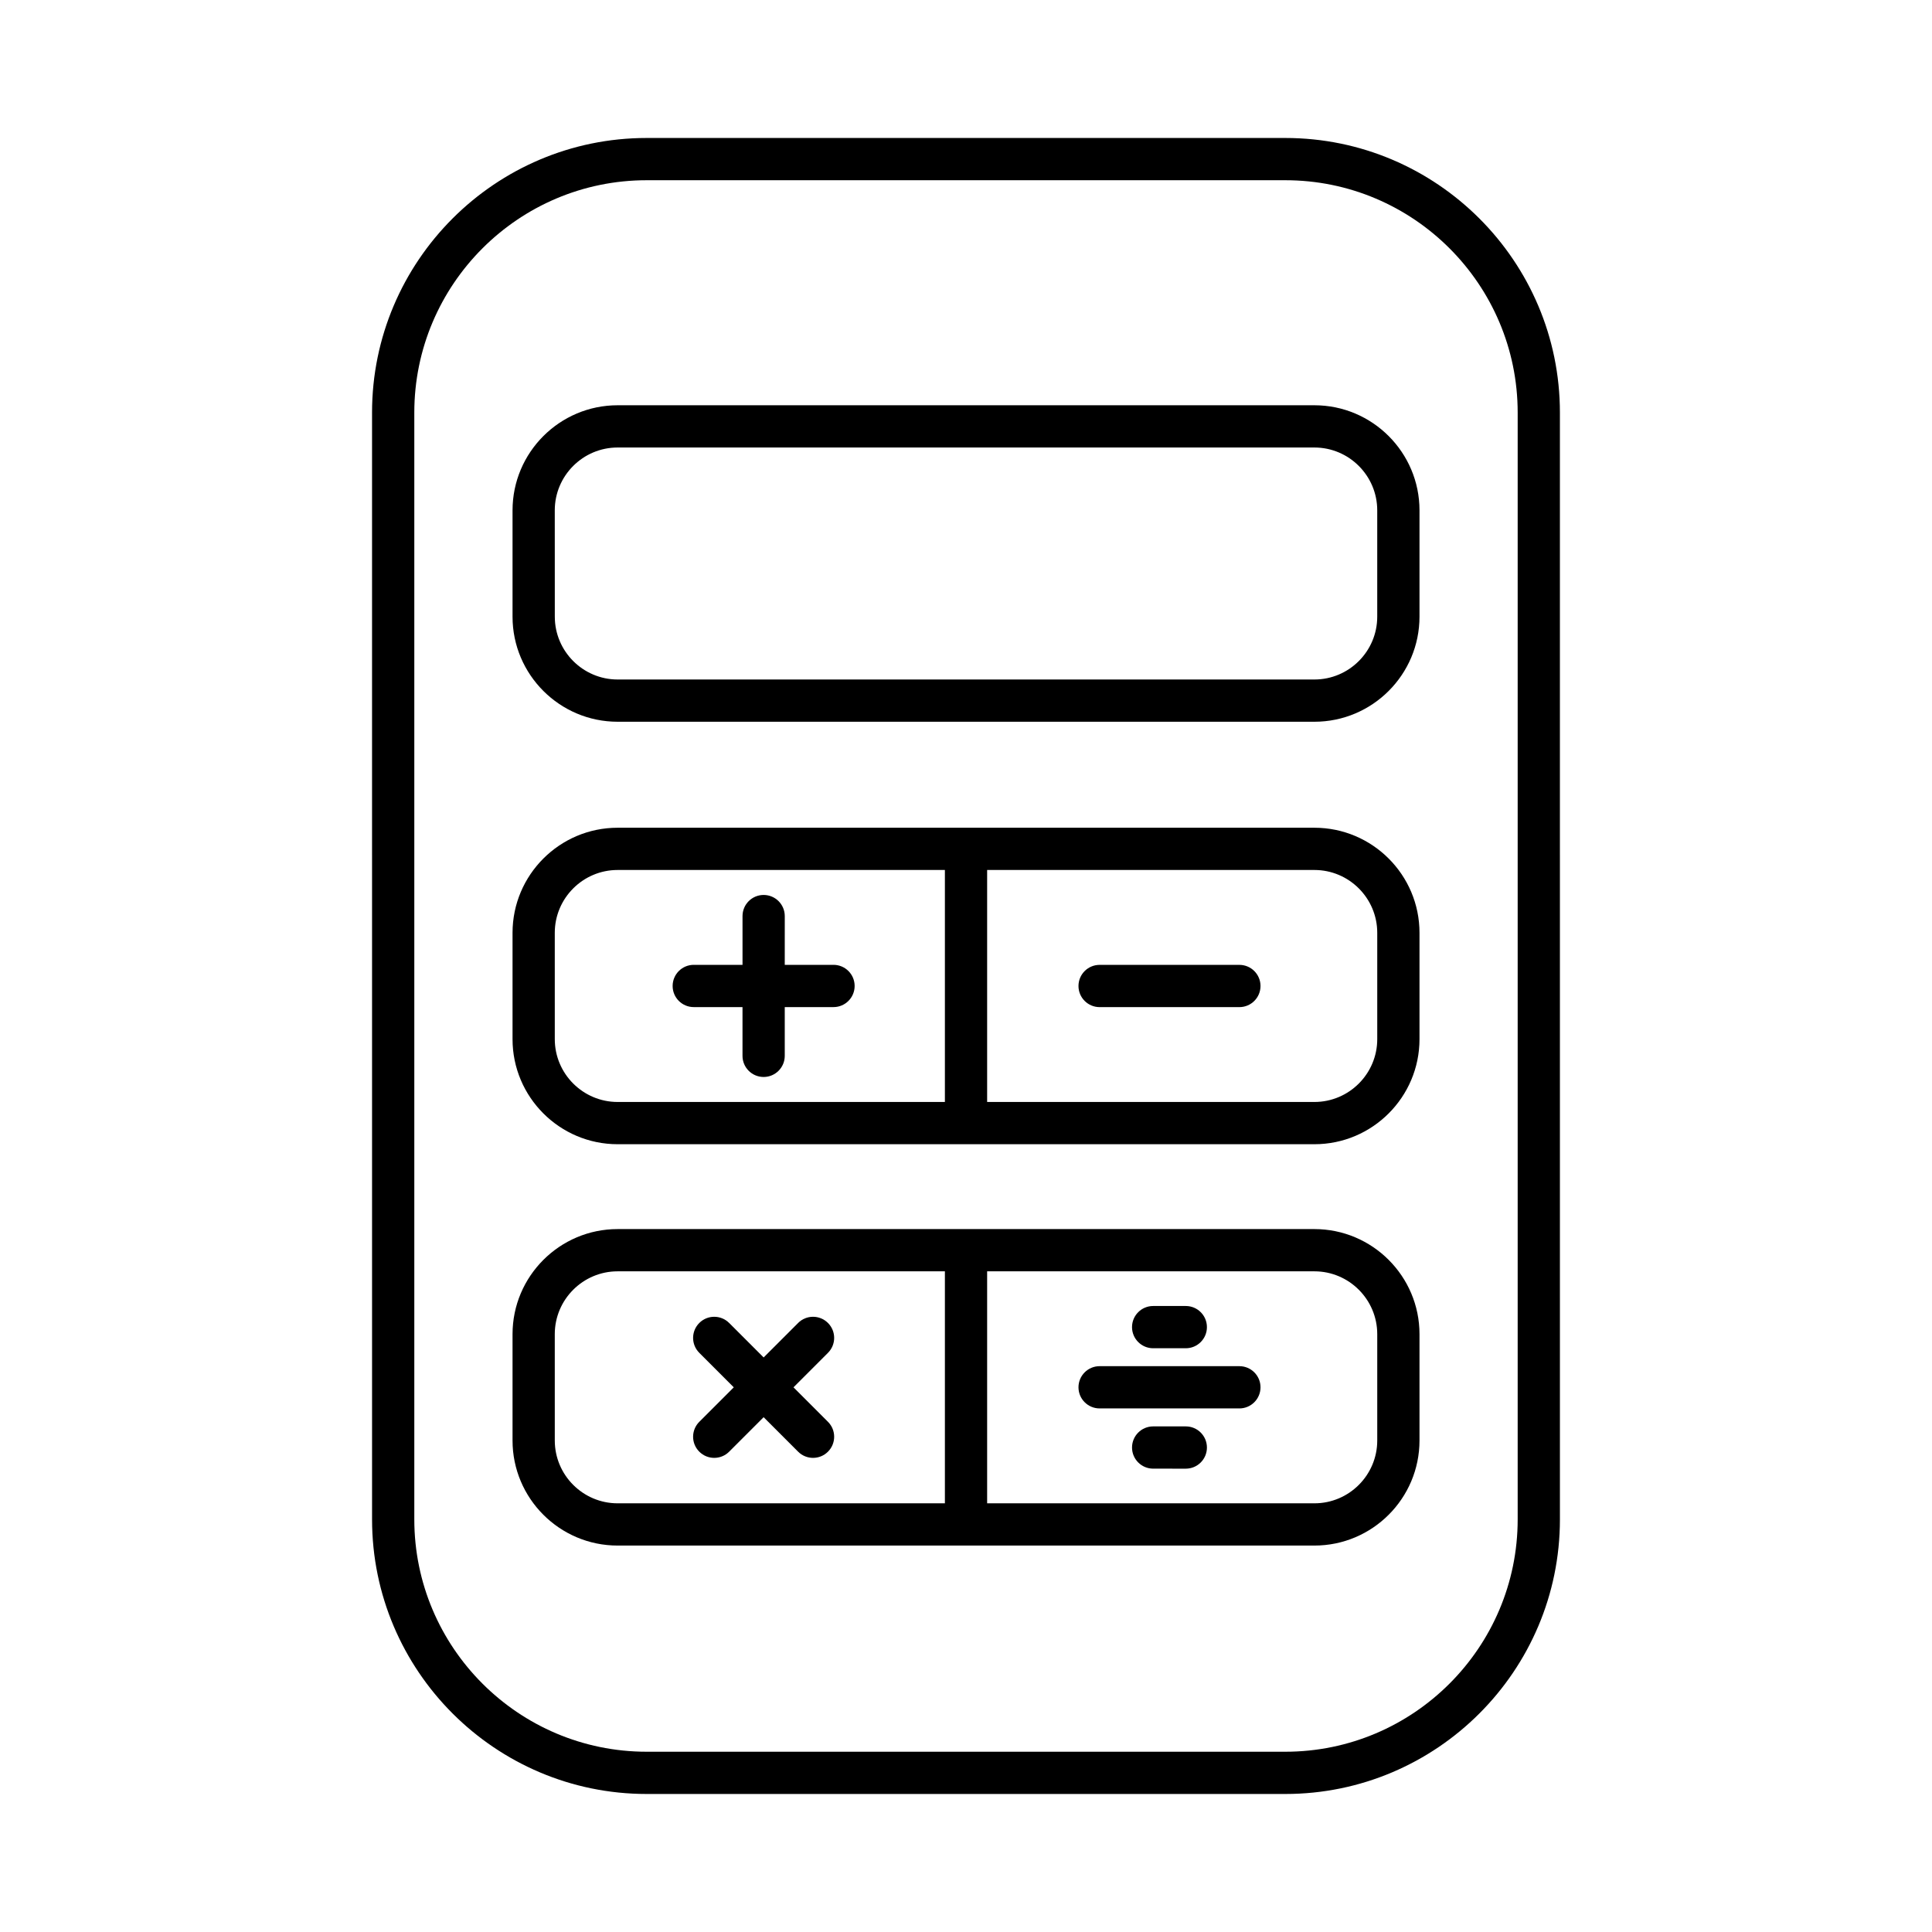
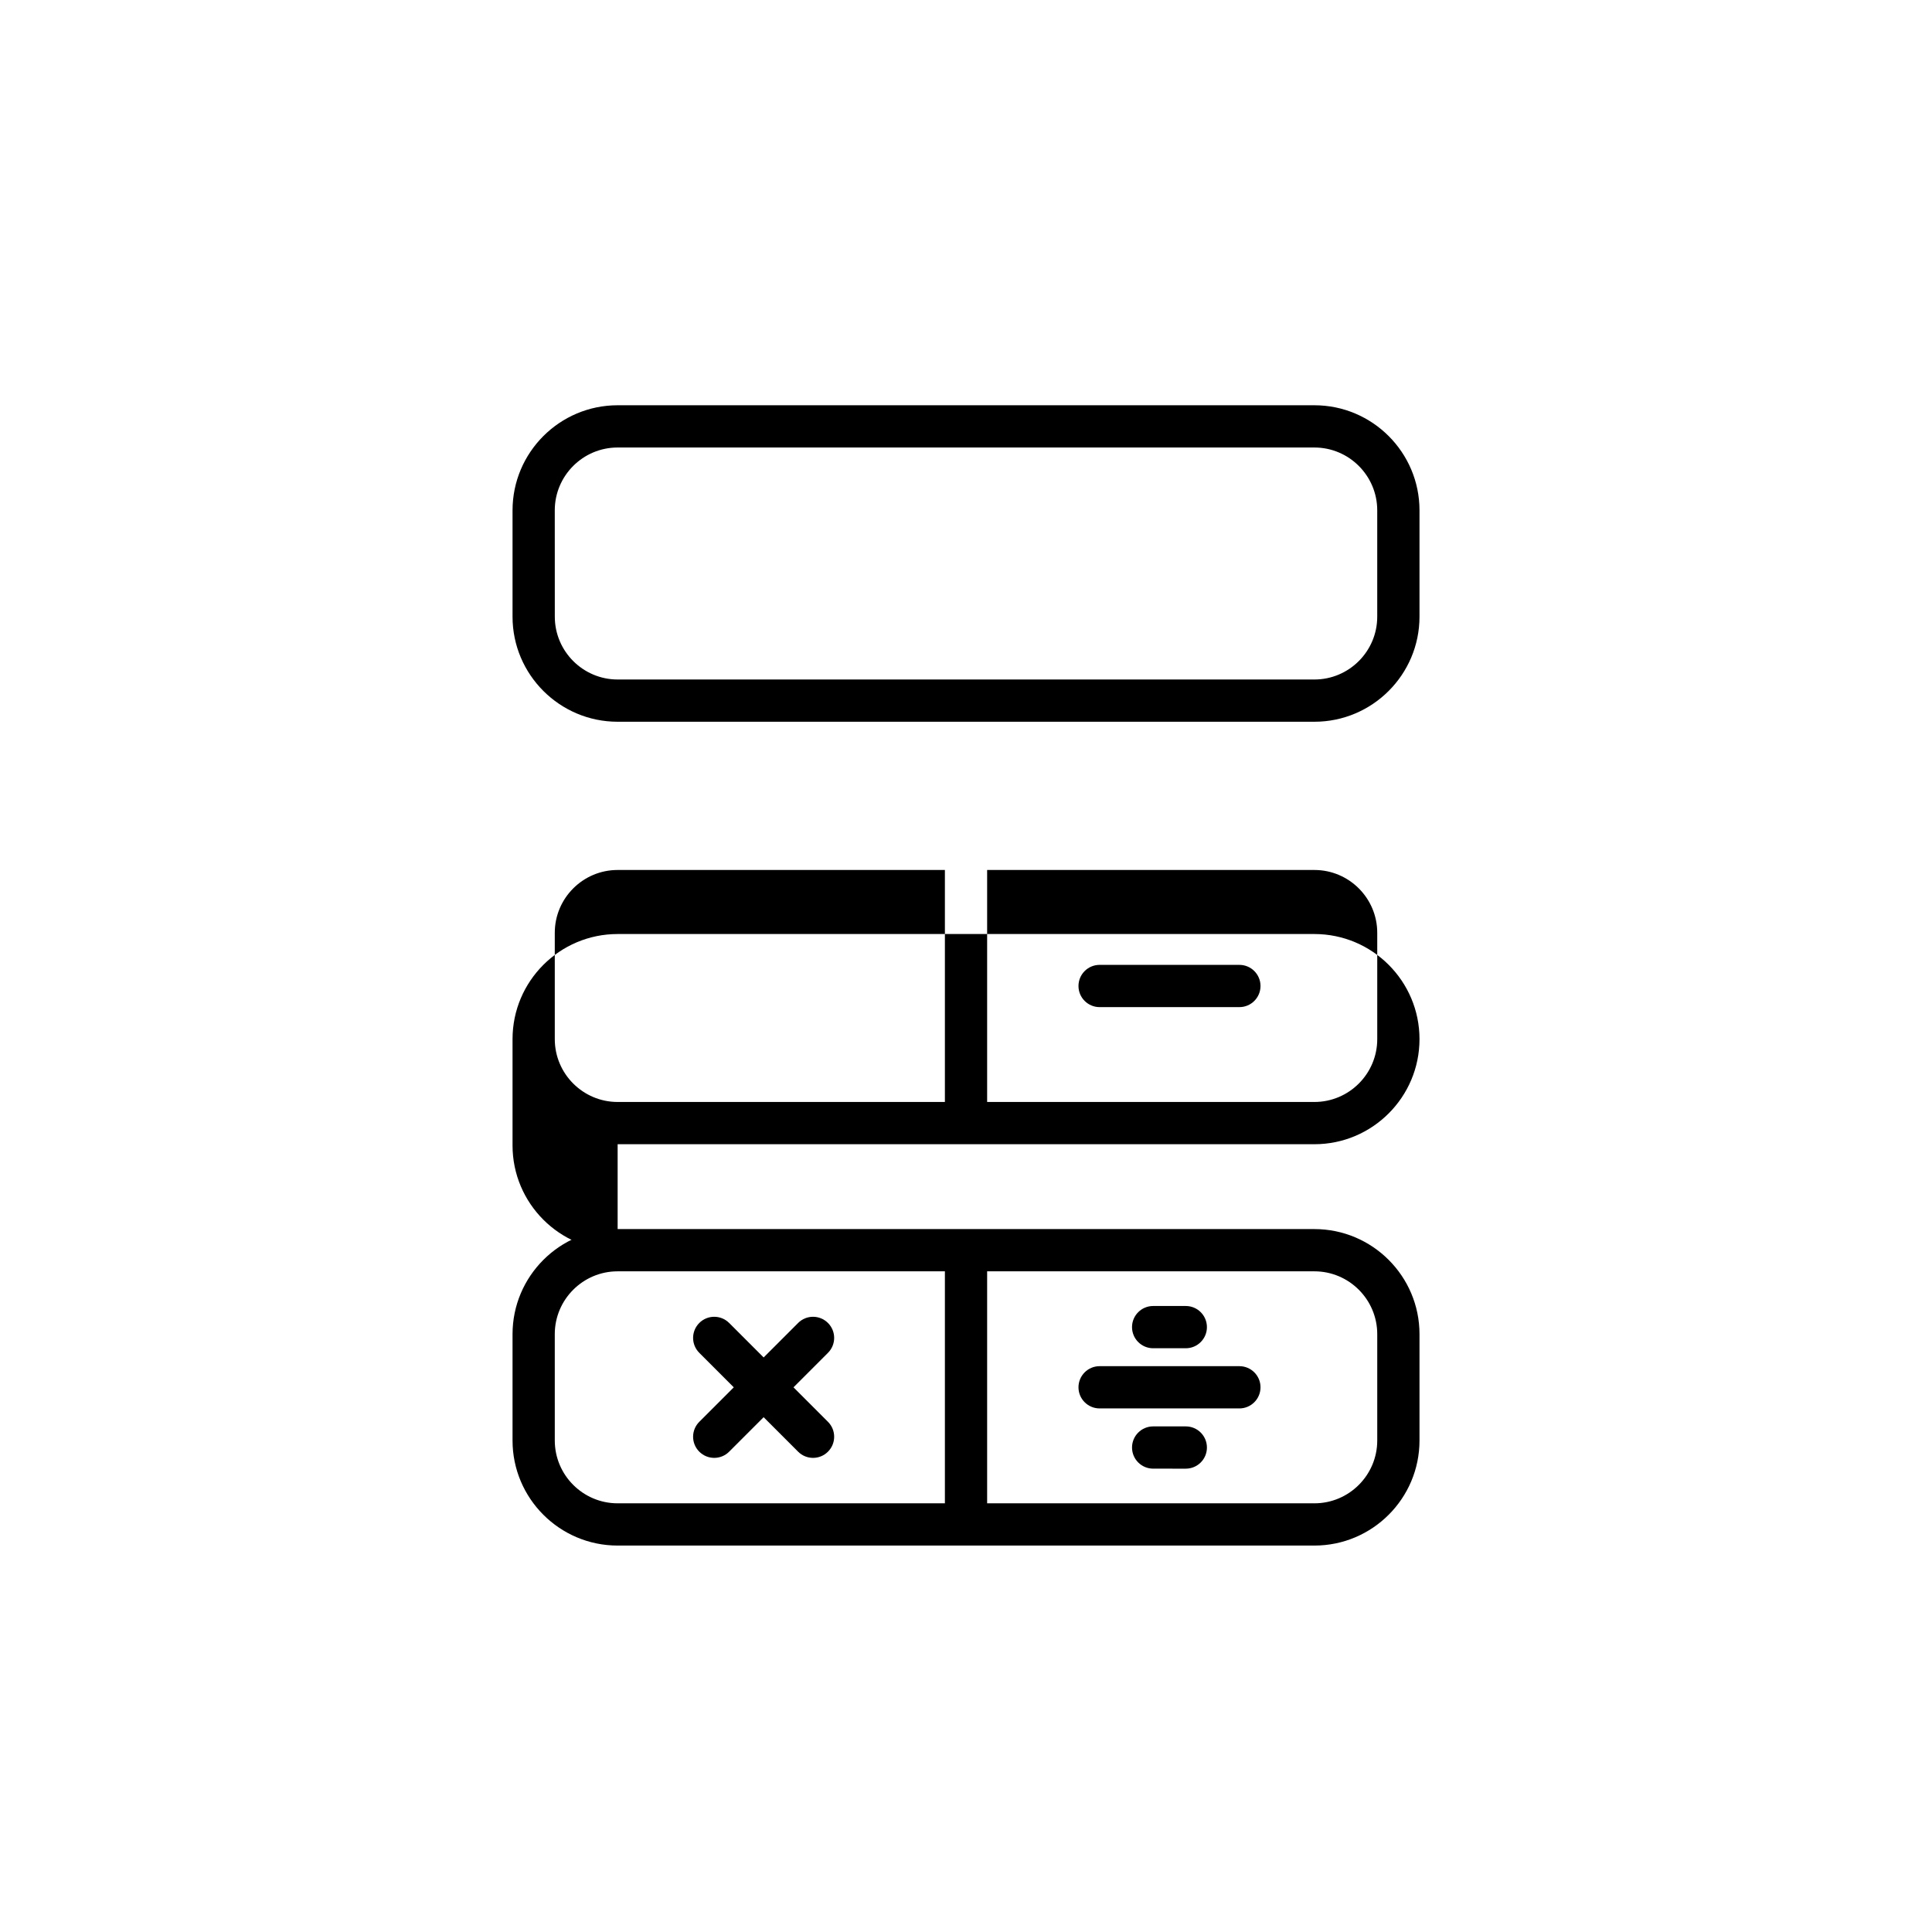
<svg xmlns="http://www.w3.org/2000/svg" fill="#000000" width="800px" height="800px" version="1.1" viewBox="144 144 512 512">
  <g>
    <path d="m307.68 335.27h184.65c15.359 0 27.852-12.492 27.852-27.852v-28.168c0-15.359-12.492-27.852-27.852-27.852h-184.65c-15.359 0-27.852 12.492-27.852 27.852v28.168c-0.004 15.355 12.492 27.852 27.852 27.852zm-16.66-56.02c0-9.184 7.473-16.656 16.656-16.656h184.65c9.184 0 16.656 7.473 16.656 16.656v28.168c0 9.184-7.473 16.656-16.656 16.656h-184.64c-9.184 0-16.656-7.473-16.656-16.656z" />
-     <path d="m307.68 447.23h184.65c15.359 0 27.852-12.492 27.852-27.852v-28.168c0-15.359-12.492-27.852-27.852-27.852h-184.65c-15.359 0-27.852 12.492-27.852 27.852v28.168c-0.004 15.359 12.492 27.852 27.852 27.852zm97.922-72.676h86.727c9.184 0 16.656 7.473 16.656 16.656v28.168c0 9.184-7.473 16.656-16.656 16.656h-86.727zm-114.58 16.656c0-9.184 7.473-16.656 16.656-16.656h86.73v61.48h-86.727c-9.184 0-16.656-7.473-16.656-16.656z" />
+     <path d="m307.68 447.23h184.65c15.359 0 27.852-12.492 27.852-27.852c0-15.359-12.492-27.852-27.852-27.852h-184.65c-15.359 0-27.852 12.492-27.852 27.852v28.168c-0.004 15.359 12.492 27.852 27.852 27.852zm97.922-72.676h86.727c9.184 0 16.656 7.473 16.656 16.656v28.168c0 9.184-7.473 16.656-16.656 16.656h-86.727zm-114.58 16.656c0-9.184 7.473-16.656 16.656-16.656h86.73v61.48h-86.727c-9.184 0-16.656-7.473-16.656-16.656z" />
    <path d="m307.68 553.59h184.65c15.359 0 27.852-12.492 27.852-27.852v-28.168c0-15.359-12.492-27.852-27.852-27.852h-184.65c-15.359 0-27.852 12.492-27.852 27.852v28.168c-0.004 15.359 12.492 27.852 27.852 27.852zm97.922-72.676h86.727c9.184 0 16.656 7.473 16.656 16.656v28.168c0 9.184-7.473 16.656-16.656 16.656h-86.727zm-114.58 16.656c0-9.184 7.473-16.656 16.656-16.656h86.73v61.48h-86.727c-9.184 0-16.656-7.473-16.656-16.656z" />
-     <path d="m327.85 410.89h12.922v12.922c0 3.09 2.508 5.598 5.598 5.598s5.598-2.508 5.598-5.598v-12.922h12.922c3.09 0 5.598-2.508 5.598-5.598 0-3.09-2.508-5.598-5.598-5.598h-12.922l0.004-12.922c0-3.09-2.508-5.598-5.598-5.598s-5.598 2.508-5.598 5.598v12.922h-12.922c-3.09 0-5.598 2.508-5.598 5.598-0.004 3.09 2.504 5.598 5.594 5.598z" />
    <path d="m472.45 399.7h-37.043c-3.09 0-5.598 2.508-5.598 5.598 0 3.09 2.508 5.598 5.598 5.598h37.043c3.09 0 5.598-2.508 5.598-5.598 0-3.09-2.504-5.598-5.598-5.598z" />
    <path d="m329.32 528.71c1.094 1.094 2.527 1.641 3.957 1.641 1.434 0 2.863-0.547 3.957-1.641l9.137-9.137 9.137 9.137c1.094 1.094 2.527 1.641 3.957 1.641 1.434 0 2.863-0.547 3.957-1.641 2.188-2.188 2.188-5.731 0-7.914l-9.137-9.141 9.137-9.141c2.188-2.188 2.188-5.731 0-7.914-2.188-2.188-5.731-2.188-7.914 0l-9.137 9.137-9.137-9.137c-2.188-2.188-5.731-2.188-7.914 0-2.188 2.188-2.188 5.731 0 7.914l9.137 9.141-9.137 9.141c-2.188 2.188-2.188 5.731 0 7.914z" />
    <path d="m472.45 506.05h-37.043c-3.09 0-5.598 2.508-5.598 5.598s2.508 5.598 5.598 5.598h37.043c3.09 0 5.598-2.508 5.598-5.598s-2.504-5.598-5.598-5.598z" />
    <path d="m449.6 501.3h8.648c3.09 0 5.598-2.508 5.598-5.598s-2.508-5.598-5.598-5.598h-8.652c-3.09 0-5.598 2.508-5.598 5.598 0.004 3.09 2.508 5.598 5.602 5.598z" />
    <path d="m458.25 522.01h-8.652c-3.09 0-5.598 2.508-5.598 5.598 0 3.09 2.508 5.598 5.598 5.598l8.652 0.004c3.09 0 5.598-2.508 5.598-5.598 0-3.094-2.504-5.602-5.598-5.602z" />
-     <path d="m242.6 546.65c0 40.129 32.645 72.773 72.773 72.773h169.25c40.129 0 72.773-32.645 72.773-72.773l-0.004-293.31c0-40.129-32.645-72.773-72.773-72.773h-169.25c-40.129 0-72.773 32.645-72.773 72.773zm11.195-293.31c0-33.953 27.625-61.578 61.578-61.578h169.25c33.953 0 61.578 27.625 61.578 61.578v293.31c0 33.953-27.625 61.578-61.578 61.578h-169.25c-33.953 0-61.578-27.625-61.578-61.578z" />
  </g>
</svg>